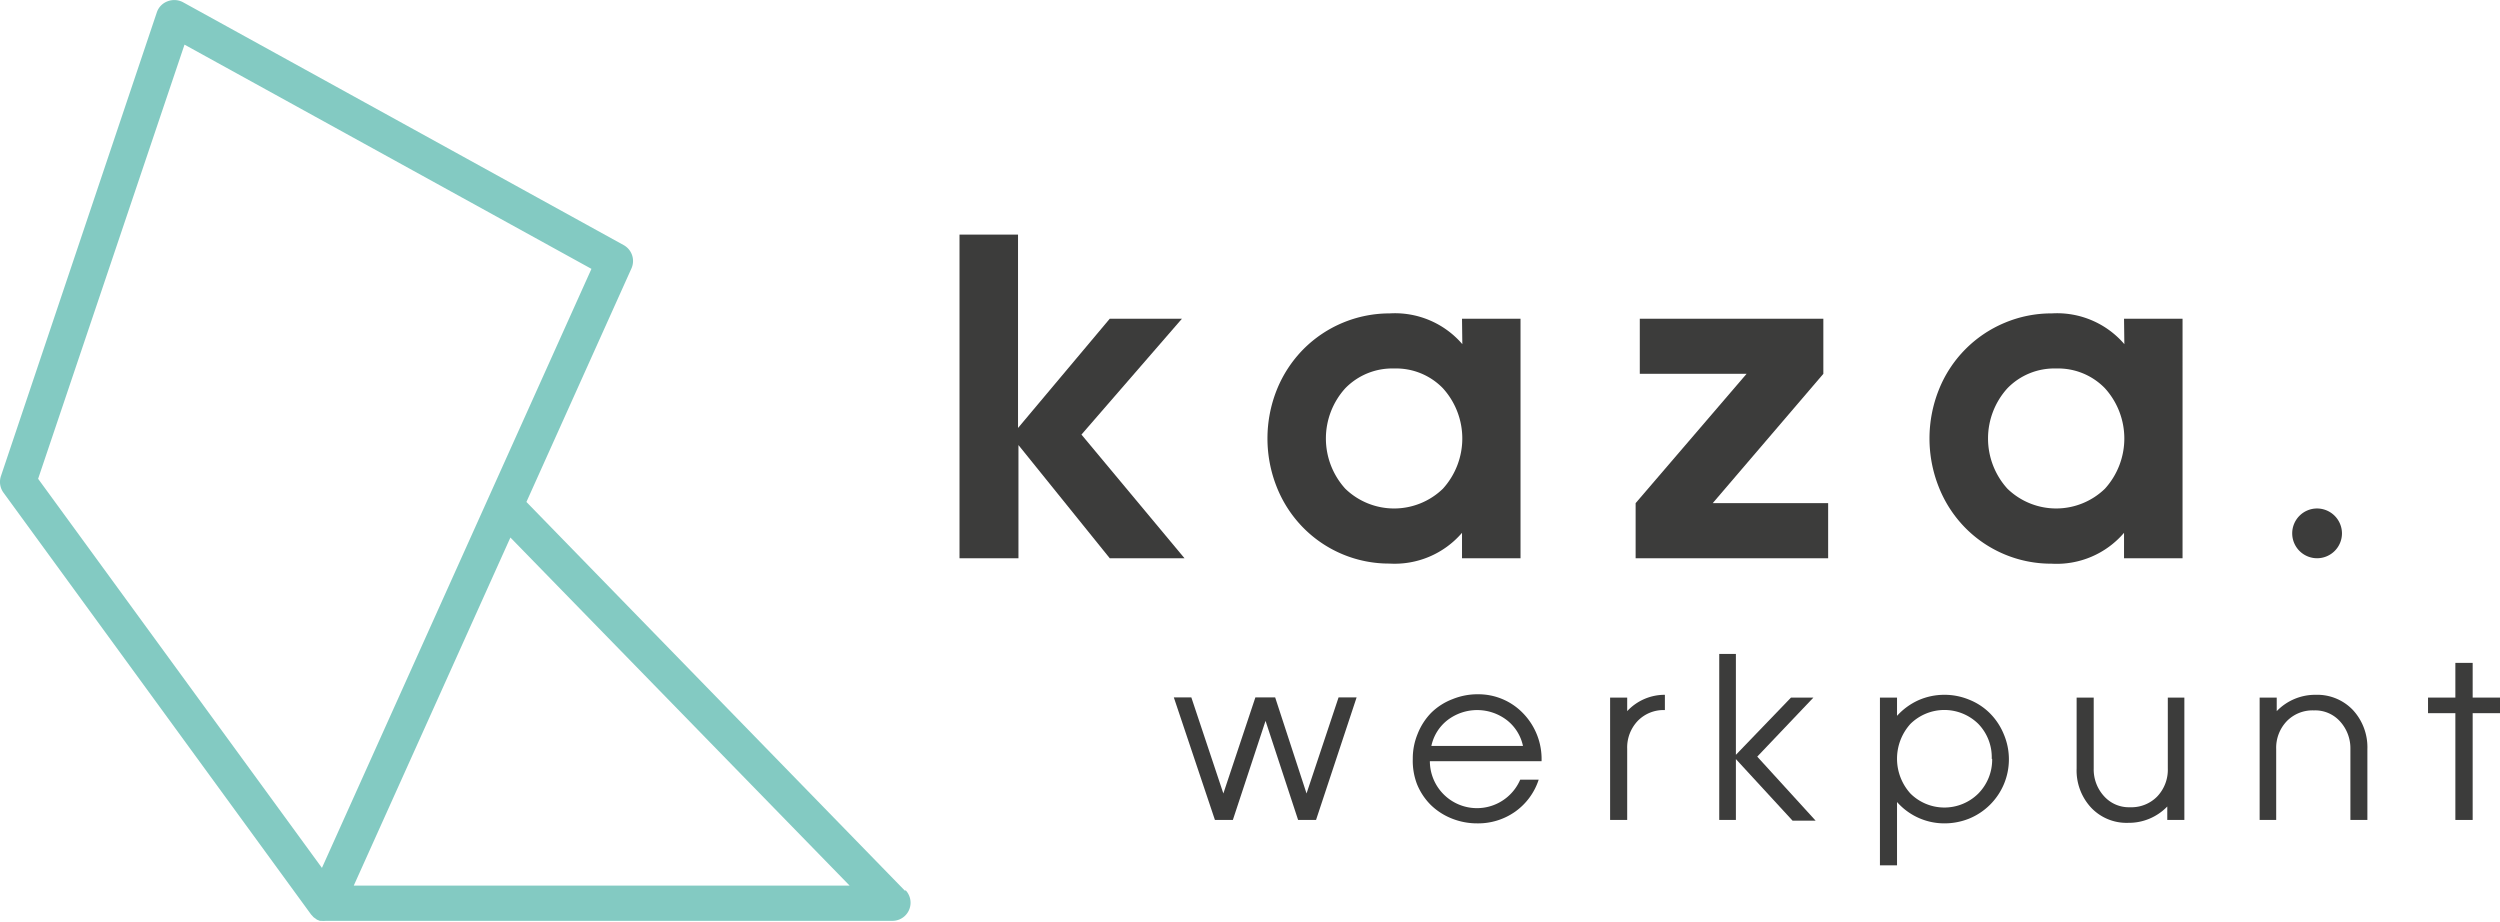
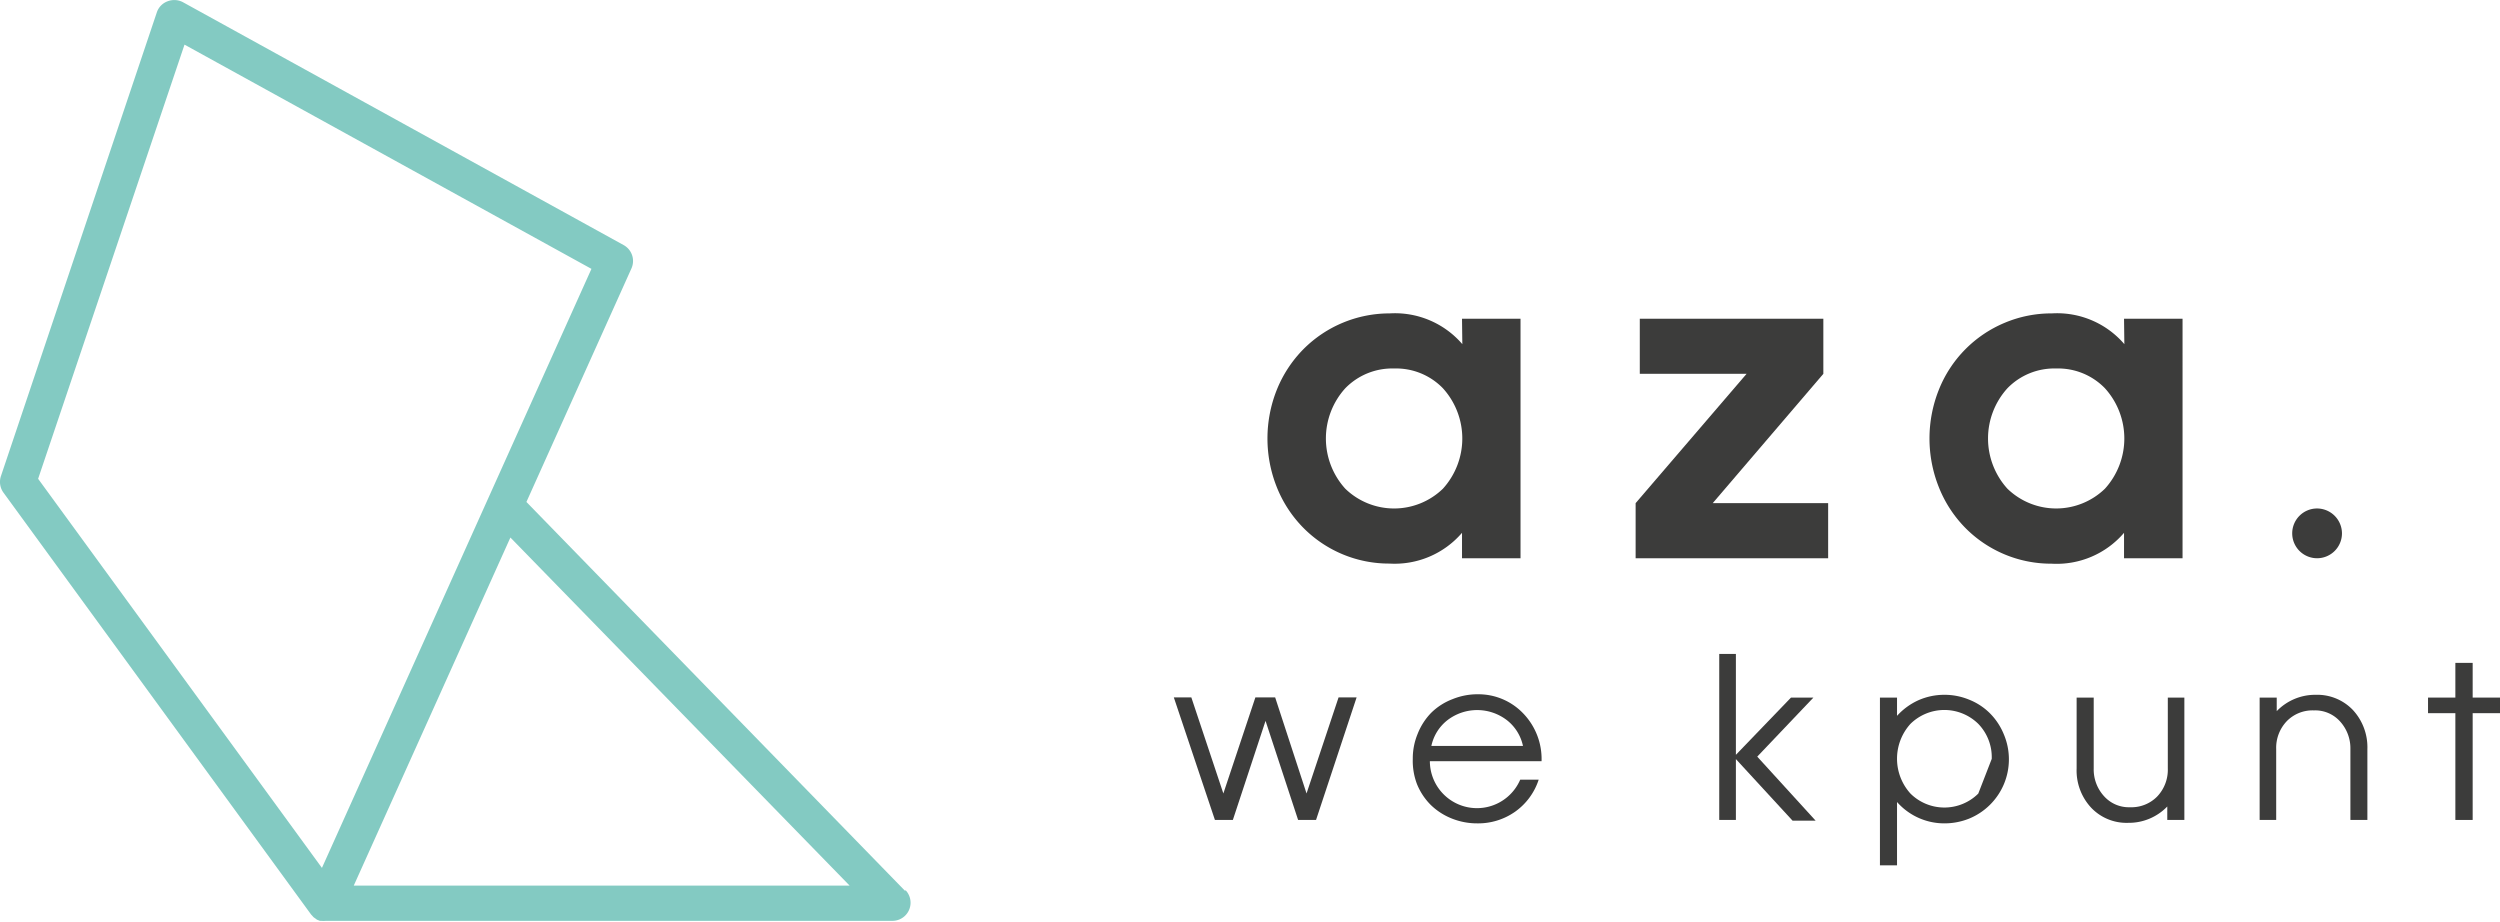
<svg xmlns="http://www.w3.org/2000/svg" id="Laag_1" data-name="Laag 1" viewBox="0 0 234.13 86.34">
  <defs>
    <style>
      .cls-1 {
        fill: #3c3c3b;
      }

      .cls-2 {
        fill: #83cac2;
      }
    </style>
  </defs>
  <g>
    <path class="cls-1" d="M137.21,100l-3.85-11.48H135l3,9,3-9h1.85l2.94,9,3-9h1.69L146.68,100H145l-3.05-9.28L138.89,100Z" transform="translate(-23.43 -23.21)" />
    <path class="cls-1" d="M155.74,94.28a6,6,0,0,1,.45-2.33,5.92,5.92,0,0,1,1.29-2,5.77,5.77,0,0,1,2-1.27,6.18,6.18,0,0,1,2.35-.45A5.8,5.8,0,0,1,166.06,90a6.15,6.15,0,0,1,1.74,4.5H157.34a4.41,4.41,0,0,0,8.46,1.73h1.73a5.92,5.92,0,0,1-2.21,3,6,6,0,0,1-3.54,1.09,6.37,6.37,0,0,1-2.35-.44,6,6,0,0,1-2-1.28,5.88,5.88,0,0,1-1.29-1.94A6.12,6.12,0,0,1,155.74,94.28Zm10.32-1.21a4.15,4.15,0,0,0-1.5-2.41,4.57,4.57,0,0,0-5.58,0,4.15,4.15,0,0,0-1.5,2.41Z" transform="translate(-23.43 -23.21)" />
-     <path class="cls-1" d="M174.22,100V88.54h1.6v1.27a4.79,4.79,0,0,1,3.53-1.53v1.43a3.37,3.37,0,0,0-2.53,1,3.61,3.61,0,0,0-1,2.63V100Z" transform="translate(-23.43 -23.21)" />
    <path class="cls-1" d="M184.44,100V84.45H186V93.9l5.16-5.36h2.1L188,94.07l5.47,6h-2.16L186,94.3V100Z" transform="translate(-23.43 -23.21)" />
-     <path class="cls-1" d="M205.53,88.28a6,6,0,0,1,2.3.45A5.77,5.77,0,0,1,209.78,90a6,6,0,0,1,1.32,2,6,6,0,0,1-3.27,7.88,6.19,6.19,0,0,1-2.3.44,5.9,5.9,0,0,1-4.44-2v5.93h-1.6V88.54h1.6v1.71a6.11,6.11,0,0,1,2-1.46A6,6,0,0,1,205.53,88.28Zm4.43,6A4.49,4.49,0,0,0,208.7,91a4.53,4.53,0,0,0-6.35,0,4.86,4.86,0,0,0,0,6.53,4.51,4.51,0,0,0,6.35,0A4.52,4.52,0,0,0,210,94.28Z" transform="translate(-23.43 -23.21)" />
+     <path class="cls-1" d="M205.53,88.28a6,6,0,0,1,2.3.45A5.77,5.77,0,0,1,209.78,90a6,6,0,0,1,1.32,2,6,6,0,0,1-3.27,7.88,6.19,6.19,0,0,1-2.3.44,5.9,5.9,0,0,1-4.44-2v5.93h-1.6V88.54h1.6v1.71a6.11,6.11,0,0,1,2-1.46A6,6,0,0,1,205.53,88.28Zm4.43,6A4.49,4.49,0,0,0,208.7,91a4.53,4.53,0,0,0-6.35,0,4.86,4.86,0,0,0,0,6.53,4.51,4.51,0,0,0,6.35,0Z" transform="translate(-23.43 -23.21)" />
    <path class="cls-1" d="M228,88.54V100h-1.6V98.74a5,5,0,0,1-3.66,1.53,4.56,4.56,0,0,1-3.48-1.43,5.11,5.11,0,0,1-1.35-3.66V88.54h1.6v6.64a3.71,3.71,0,0,0,1,2.63,3.12,3.12,0,0,0,2.41,1,3.38,3.38,0,0,0,2.53-1,3.63,3.63,0,0,0,1-2.63V88.54Z" transform="translate(-23.43 -23.21)" />
    <path class="cls-1" d="M235.05,100V88.54h1.6v1.27a5,5,0,0,1,3.66-1.53,4.61,4.61,0,0,1,3.48,1.43,5.14,5.14,0,0,1,1.35,3.66V100h-1.59V93.37a3.74,3.74,0,0,0-1-2.63,3.13,3.13,0,0,0-2.42-1,3.37,3.37,0,0,0-2.53,1,3.61,3.61,0,0,0-1,2.63V100Z" transform="translate(-23.43 -23.21)" />
    <path class="cls-1" d="M253.38,100V90h-2.56V88.54h2.56V85.29H255v3.25h2.56V90H255V100Z" transform="translate(-23.43 -23.21)" />
  </g>
  <g>
    <g>
-       <path class="cls-1" d="M113.29,75.49V45.18h5.48V63.29l8.59-10.23h6.76l-9.41,10.85,9.65,11.58h-7l-8.55-10.6v10.6Z" transform="translate(-23.43 -23.21)" />
      <path class="cls-1" d="M160.35,53.06h5.48V75.49h-5.48V73.11a8.32,8.32,0,0,1-6.8,2.88,11.29,11.29,0,0,1-8.09-3.38A11.45,11.45,0,0,1,143,68.82a12.31,12.31,0,0,1,0-9.09,11.54,11.54,0,0,1,2.49-3.81,11.38,11.38,0,0,1,8.09-3.36,8.32,8.32,0,0,1,6.8,2.88ZM154,57.72a6.14,6.14,0,0,0-4.58,1.85,7,7,0,0,0,0,9.41,6.57,6.57,0,0,0,9.14,0,7,7,0,0,0,0-9.41A6.1,6.1,0,0,0,154,57.72Z" transform="translate(-23.43 -23.21)" />
      <path class="cls-1" d="M176.61,75.49V70.33L187,58.22H177V53.06h17.19v5.16L183.83,70.33h10.81v5.16Z" transform="translate(-23.43 -23.21)" />
      <path class="cls-1" d="M222.35,53.06h5.48V75.49h-5.48V73.11A8.3,8.3,0,0,1,215.56,76a11.29,11.29,0,0,1-8.1-3.38A11.45,11.45,0,0,1,205,68.82a12.31,12.31,0,0,1,0-9.09,11.33,11.33,0,0,1,6.2-6.3,11.27,11.27,0,0,1,4.39-.87,8.3,8.3,0,0,1,6.79,2.88ZM216,57.72a6.12,6.12,0,0,0-4.57,1.85,7,7,0,0,0,0,9.41,6.56,6.56,0,0,0,9.13,0,7,7,0,0,0,0-9.41A6.1,6.1,0,0,0,216,57.72Z" transform="translate(-23.43 -23.21)" />
    </g>
    <path class="cls-1" d="M242.76,73.16a2.33,2.33,0,1,1-2.33-2.33A2.34,2.34,0,0,1,242.76,73.16Z" transform="translate(-23.43 -23.21)" />
  </g>
  <path class="cls-2" d="M108.21,106.66,72.73,70.22l9.84-21.88a1.7,1.7,0,0,0-.74-2.18L40.57,23.42a1.73,1.73,0,0,0-1.44-.09,1.67,1.67,0,0,0-1,1L23.52,67.79a1.71,1.71,0,0,0,.23,1.55l28.81,39.51.13.14a1.42,1.42,0,0,0,.12.13l.2.14a.6.6,0,0,0,.13.09l.25.1.13,0a1.92,1.92,0,0,0,.41,0H107a1.7,1.7,0,0,0,1.22-2.89ZM40.71,27.39l38.11,21-25.24,56.1L27,68.05Zm15.85,78.76,14.67-32.6L103,106.15Z" transform="translate(-23.43 -23.21)" />
</svg>